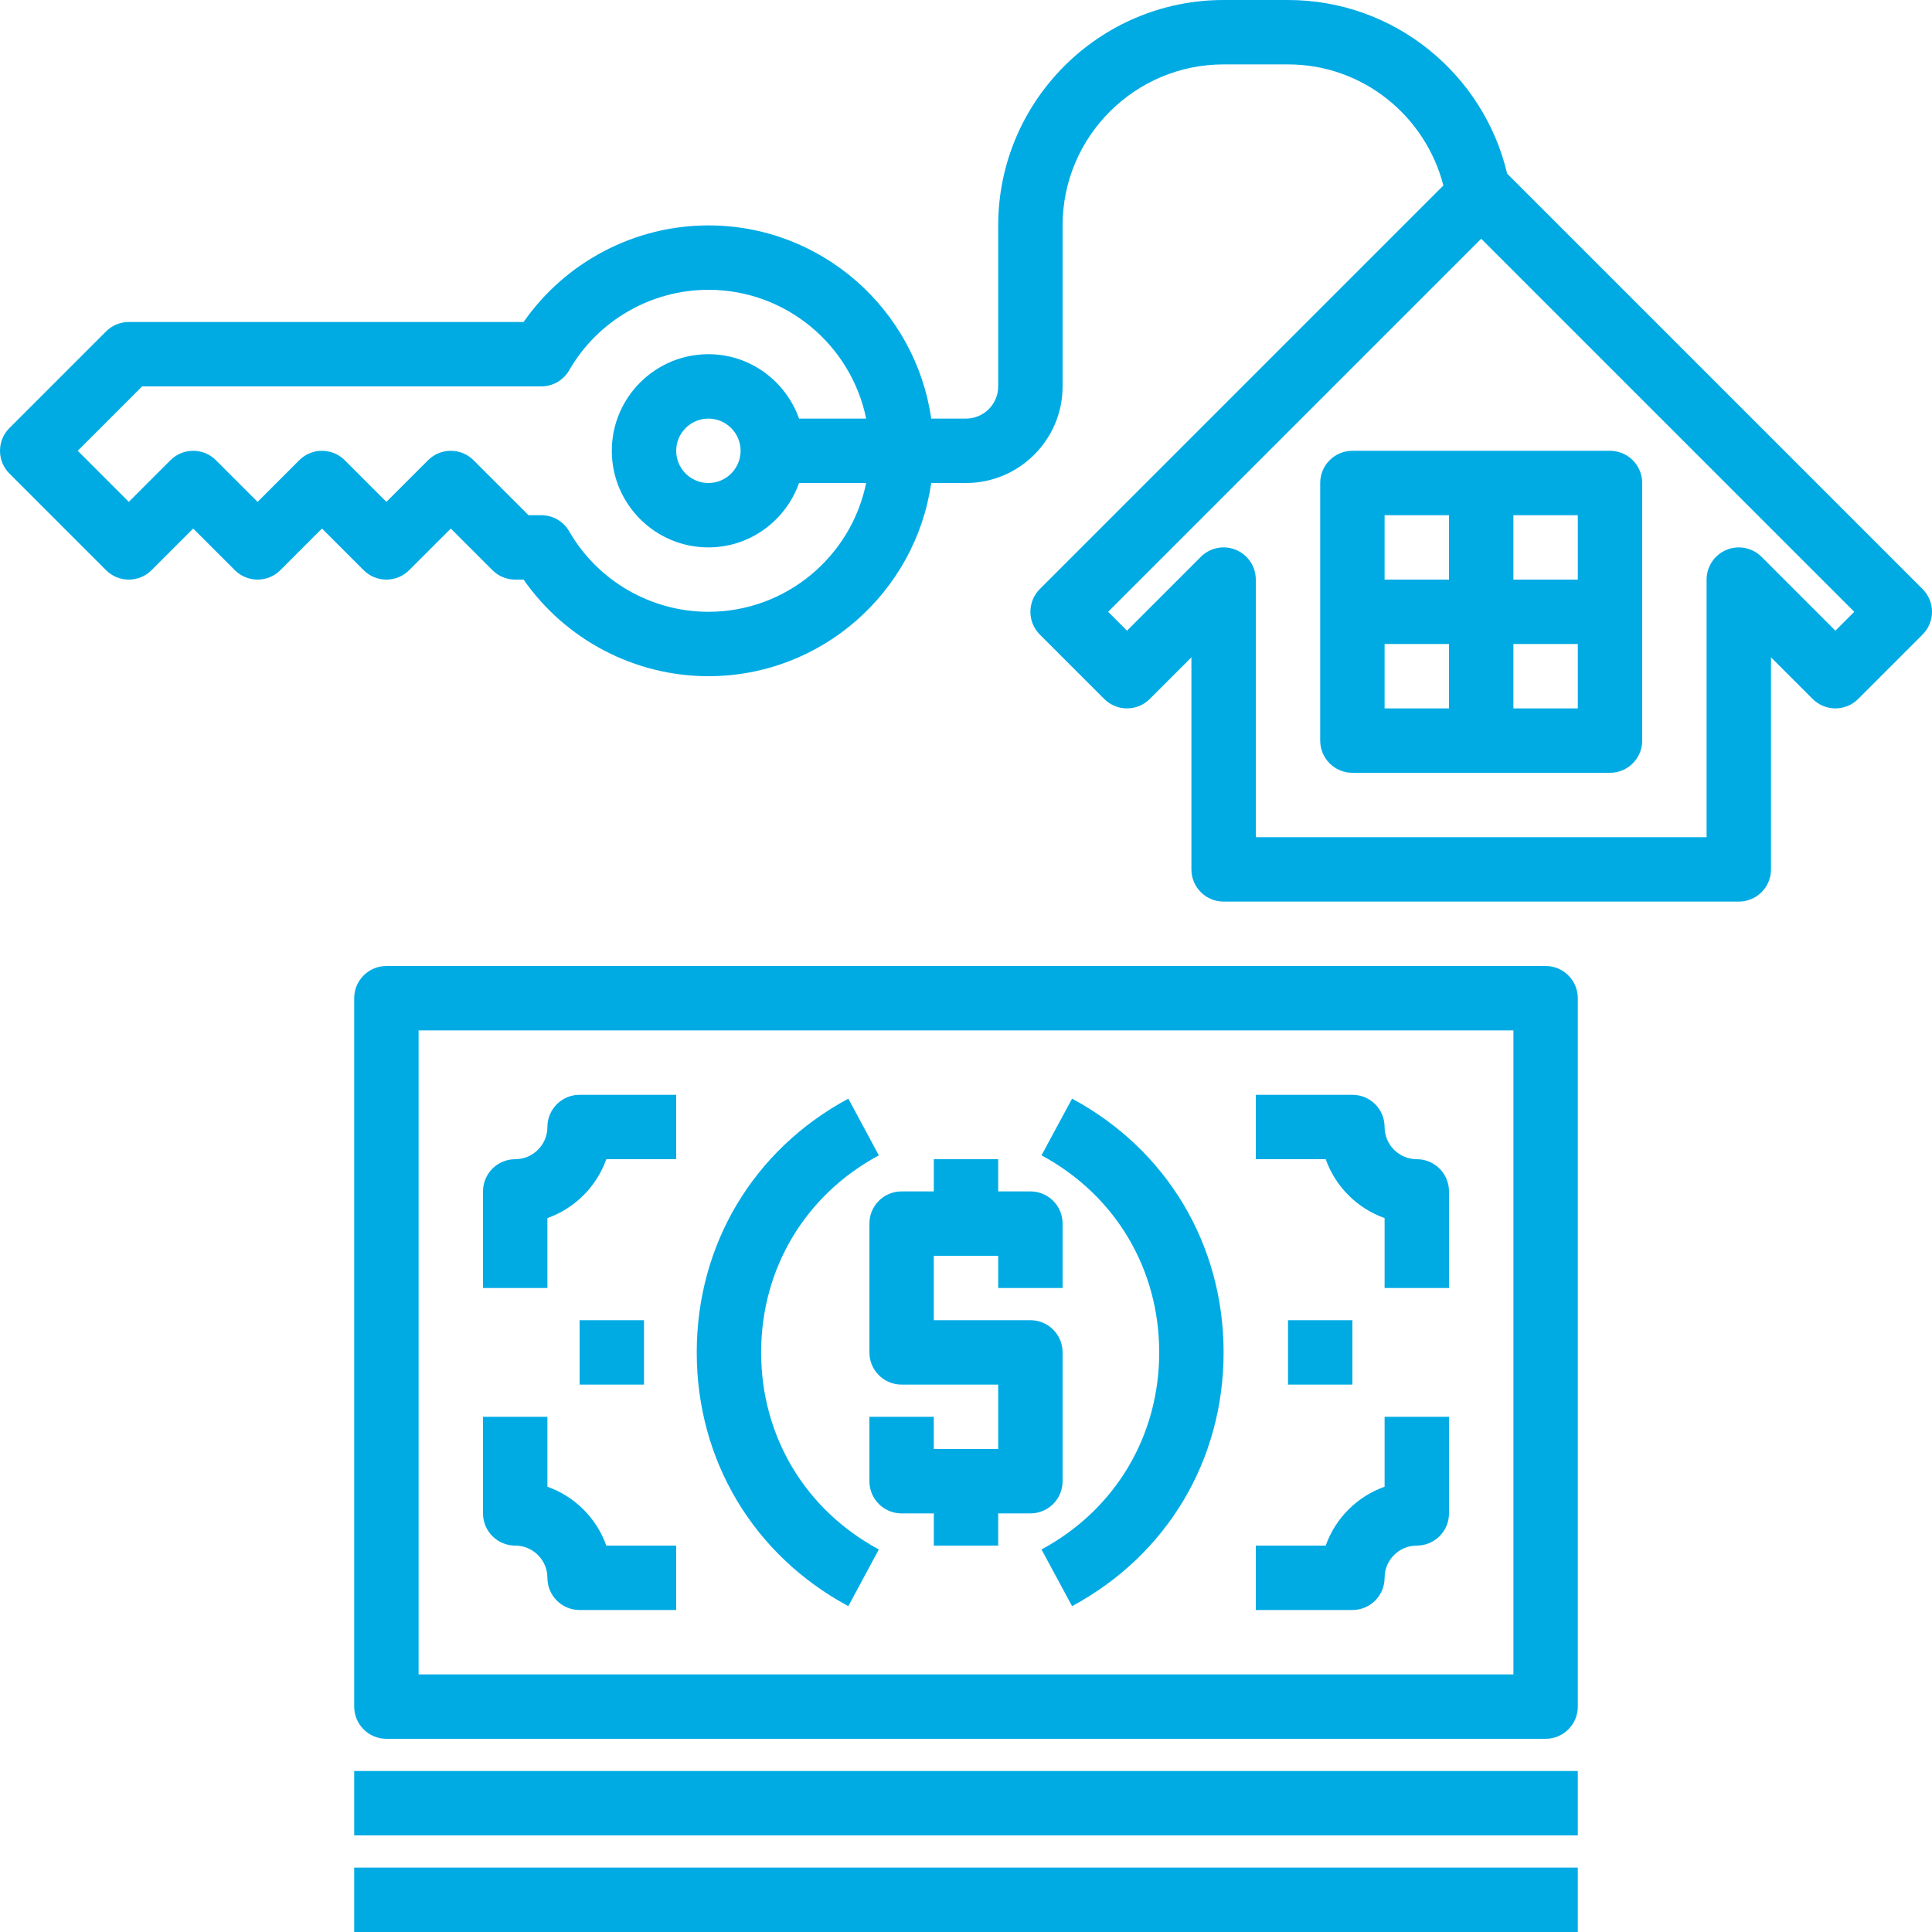
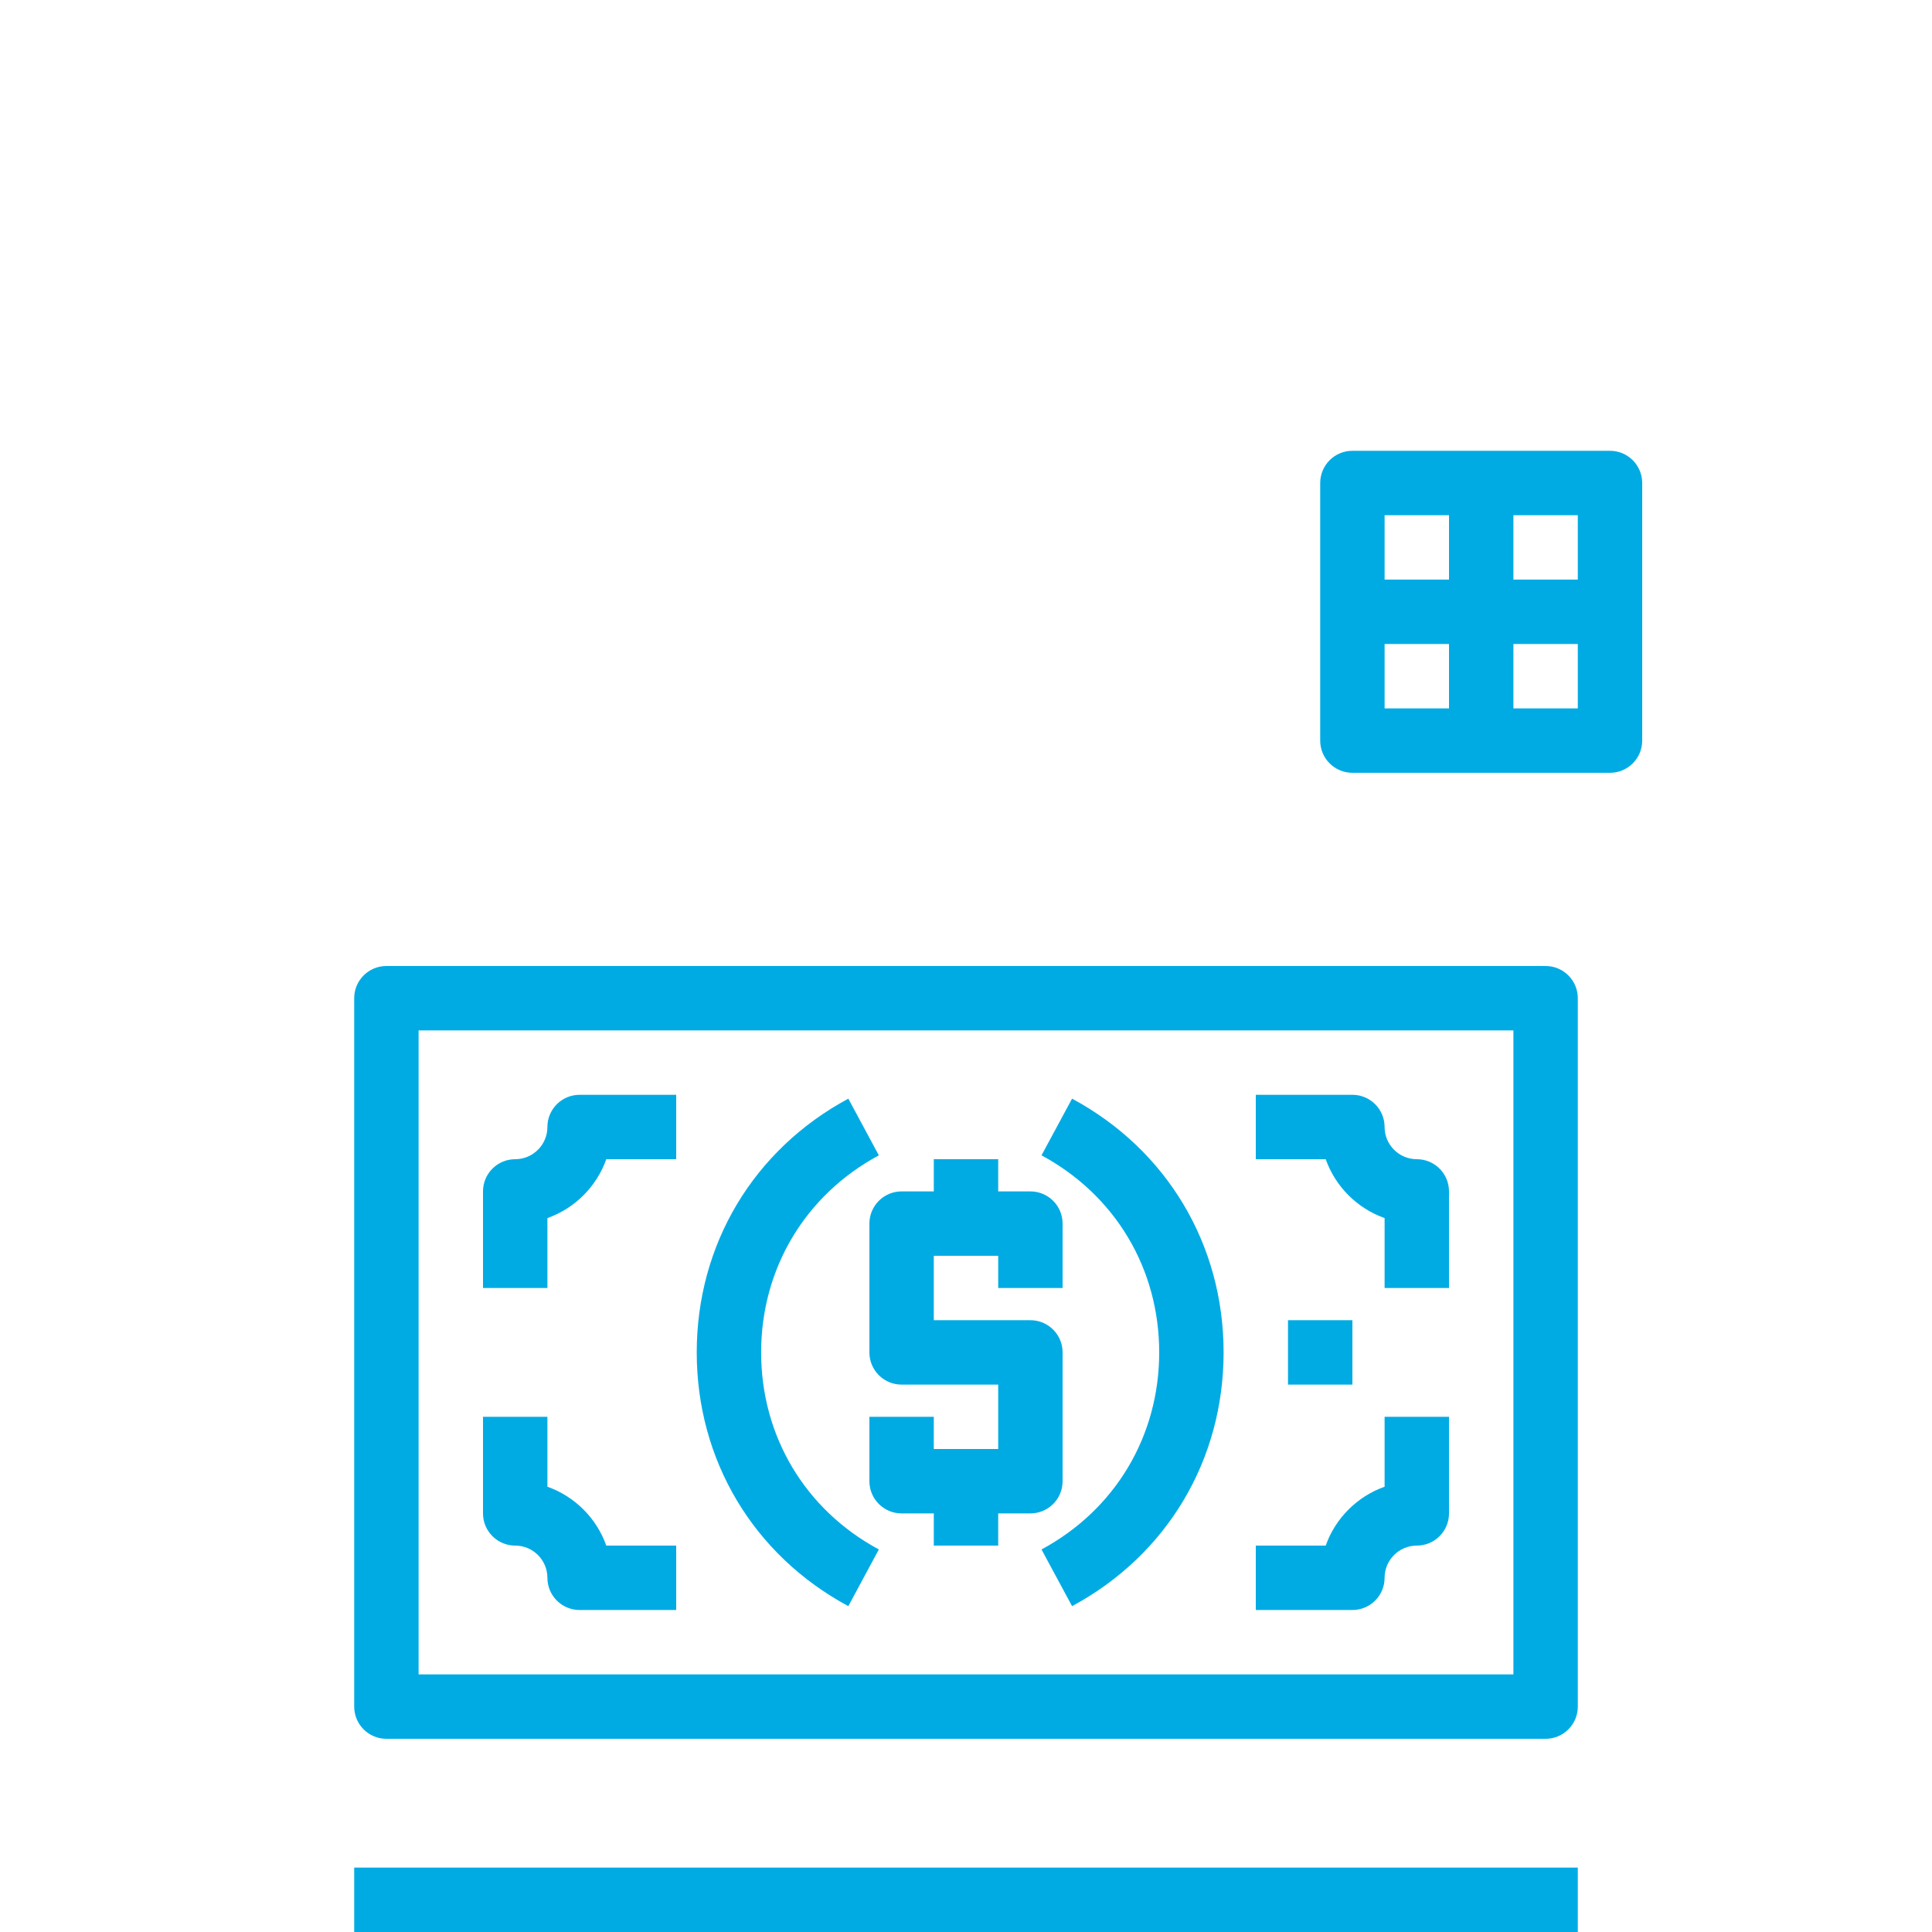
<svg xmlns="http://www.w3.org/2000/svg" version="1.1" id="Capa_1" x="0px" y="0px" viewBox="0 0 480 480" style="enable-background:new 0 0 480 480;" xml:space="preserve" width="512px" height="512px" class="">
  <g>
    <g>
      <g>
        <path d="M144,272c-4.422,0-8,3.582-8,8c0,4.41-3.586,8-8,8c-4.422,0-8,3.582-8,8v24h16v-17.371    c6.813-2.414,12.219-7.82,14.633-14.629H168v-16H144z" data-original="#000000" class="active-path" data-old_color="#000000" fill="#00ABE4" />
      </g>
    </g>
    <g>
      <g>
        <path d="M150.633,384c-2.414-6.809-7.82-12.215-14.633-14.629V352h-16v24c0,4.418,3.578,8,8,8c4.414,0,8,3.59,8,8    c0,4.418,3.578,8,8,8h24v-16H150.633z" data-original="#000000" class="active-path" data-old_color="#000000" fill="#00ABE4" />
      </g>
    </g>
    <g>
      <g>
        <path d="M352,288c-4.414,0-8-3.59-8-8c0-4.418-3.578-8-8-8h-24v16h17.367c2.414,6.809,7.82,12.215,14.633,14.629V320h16v-24    C360,291.582,356.422,288,352,288z" data-original="#000000" class="active-path" data-old_color="#000000" fill="#00ABE4" />
      </g>
    </g>
    <g>
      <g>
        <path d="M344,352v17.371c-6.813,2.414-12.219,7.82-14.633,14.629H312v16h24c4.422,0,8-3.582,8-8c0-4.41,3.586-8,8-8    c4.422,0,8-3.582,8-8v-24H344z" data-original="#000000" class="active-path" data-old_color="#000000" fill="#00ABE4" />
      </g>
    </g>
    <g>
      <g>
        <path d="M189.102,336c0-20.797,10.938-39.098,29.242-48.957l-7.578-14.086c-23.586,12.695-37.664,36.266-37.664,63.043    s14.078,50.348,37.664,63.043l7.578-14.086C200.039,375.098,189.102,356.797,189.102,336z" data-original="#000000" class="active-path" data-old_color="#000000" fill="#00ABE4" />
      </g>
    </g>
    <g>
      <g>
        <path d="M266.352,272.957l-7.594,14.086C277.07,296.902,288,315.203,288,336s-10.93,39.098-29.242,48.957l7.594,14.086    C289.922,386.348,304,362.777,304,336S289.922,285.652,266.352,272.957z" data-original="#000000" class="active-path" data-old_color="#000000" fill="#00ABE4" />
      </g>
    </g>
    <g>
      <g>
-         <rect x="144" y="328" width="16" height="16" data-original="#000000" class="active-path" data-old_color="#000000" fill="#00ABE4" />
-       </g>
+         </g>
    </g>
    <g>
      <g>
        <rect x="320" y="328" width="16" height="16" data-original="#000000" class="active-path" data-old_color="#000000" fill="#00ABE4" />
      </g>
    </g>
    <g>
      <g>
        <path d="M384,240H96c-4.422,0-8,3.582-8,8v176c0,4.418,3.578,8,8,8h288c4.422,0,8-3.582,8-8V248C392,243.582,388.422,240,384,240z     M376,416H104V256h272V416z" data-original="#000000" class="active-path" data-old_color="#000000" fill="#00ABE4" />
      </g>
    </g>
    <g>
      <g>
        <path d="M264,320v-16c0-4.418-3.578-8-8-8h-8v-8h-16v8h-8c-4.422,0-8,3.582-8,8v32c0,4.418,3.578,8,8,8h24v16h-16v-8h-16v16    c0,4.418,3.578,8,8,8h8v8h16v-8h8c4.422,0,8-3.582,8-8v-32c0-4.418-3.578-8-8-8h-24v-16h16v8H264z" data-original="#000000" class="active-path" data-old_color="#000000" fill="#00ABE4" />
      </g>
    </g>
    <g>
      <g>
-         <rect x="88" y="440" width="304" height="16" data-original="#000000" class="active-path" data-old_color="#000000" fill="#00ABE4" />
-       </g>
+         </g>
    </g>
    <g>
      <g>
        <rect x="88" y="464" width="304" height="16" data-original="#000000" class="active-path" data-old_color="#000000" fill="#00ABE4" />
      </g>
    </g>
    <g>
      <g>
-         <path d="M477.656,146.344L374.451,43.138C368.615,18.449,346.443,0,320,0h-16c-30.875,0-56,25.121-56,56v40c0,4.41-3.586,8-8,8    h-8.639C227.458,76.907,204.152,56,176,56c-18.352,0-35.539,9.09-45.914,24H32c-2.125,0-4.156,0.844-5.656,2.344l-24,24    c-3.125,3.125-3.125,8.188,0,11.313l24,24c3.125,3.125,8.188,3.125,11.313,0L48,131.313l10.344,10.344    c3.125,3.125,8.188,3.125,11.313,0L80,131.313l10.344,10.344c3.125,3.125,8.188,3.125,11.313,0L112,131.313l10.344,10.344    c1.5,1.5,3.531,2.344,5.656,2.344h2.086c10.375,14.91,27.563,24,45.914,24c28.152,0,51.458-20.907,55.361-48H240    c13.234,0,24-10.766,24-24V56c0-22.055,17.945-40,40-40h16c18.612,0,34.162,12.838,38.605,30.083L258.344,146.344    c-3.125,3.125-3.125,8.188,0,11.313l16,16c3.125,3.125,8.188,3.125,11.313,0L296,163.313V216c0,4.418,3.578,8,8,8h128    c4.422,0,8-3.582,8-8v-52.688l10.344,10.344c3.125,3.125,8.188,3.125,11.313,0l16-16    C480.781,154.531,480.781,149.469,477.656,146.344z M176,88c-13.234,0-24,10.766-24,24s10.766,24,24,24    c10.416,0,19.213-6.708,22.526-16h16.666c-3.717,18.234-19.876,32-39.191,32c-14.242,0-27.492-7.66-34.586-19.992    c-1.43-2.48-4.078-4.008-6.938-4.008h-3.164l-13.656-13.656c-3.125-3.125-8.188-3.125-11.313,0L96,124.688l-10.344-10.344    c-3.125-3.125-8.188-3.125-11.313,0L64,124.688l-10.344-10.344c-3.125-3.125-8.188-3.125-11.313,0L32,124.688L19.313,112l16-16    h99.164c2.859,0,5.508-1.527,6.938-4.008C148.508,79.66,161.758,72,176,72c19.315,0,35.474,13.766,39.191,32h-16.666    C195.213,94.708,186.416,88,176,88z M184,112c0,4.41-3.586,8-8,8s-8-3.59-8-8s3.586-8,8-8S184,107.59,184,112z M456,156.688    l-18.344-18.344c-2.289-2.289-5.727-2.965-8.719-1.734C425.945,137.848,424,140.766,424,144v64H312v-64    c0-3.234-1.945-6.152-4.938-7.391c-2.984-1.238-6.43-0.559-8.719,1.734L280,156.688L275.313,152L368,59.313L460.688,152    L456,156.688z" data-original="#000000" class="active-path" data-old_color="#000000" fill="#00ABE4" />
-       </g>
+         </g>
    </g>
    <g>
      <g>
        <path d="M400,112h-64c-4.422,0-8,3.582-8,8v64c0,4.418,3.578,8,8,8h64c4.422,0,8-3.582,8-8v-64C408,115.582,404.422,112,400,112z     M360,176h-16v-16h16V176z M360,144h-16v-16h16V144z M392,176h-16v-16h16V176z M392,144h-16v-16h16V144z" data-original="#000000" class="active-path" data-old_color="#000000" fill="#00ABE4" />
      </g>
    </g>
  </g>
</svg>